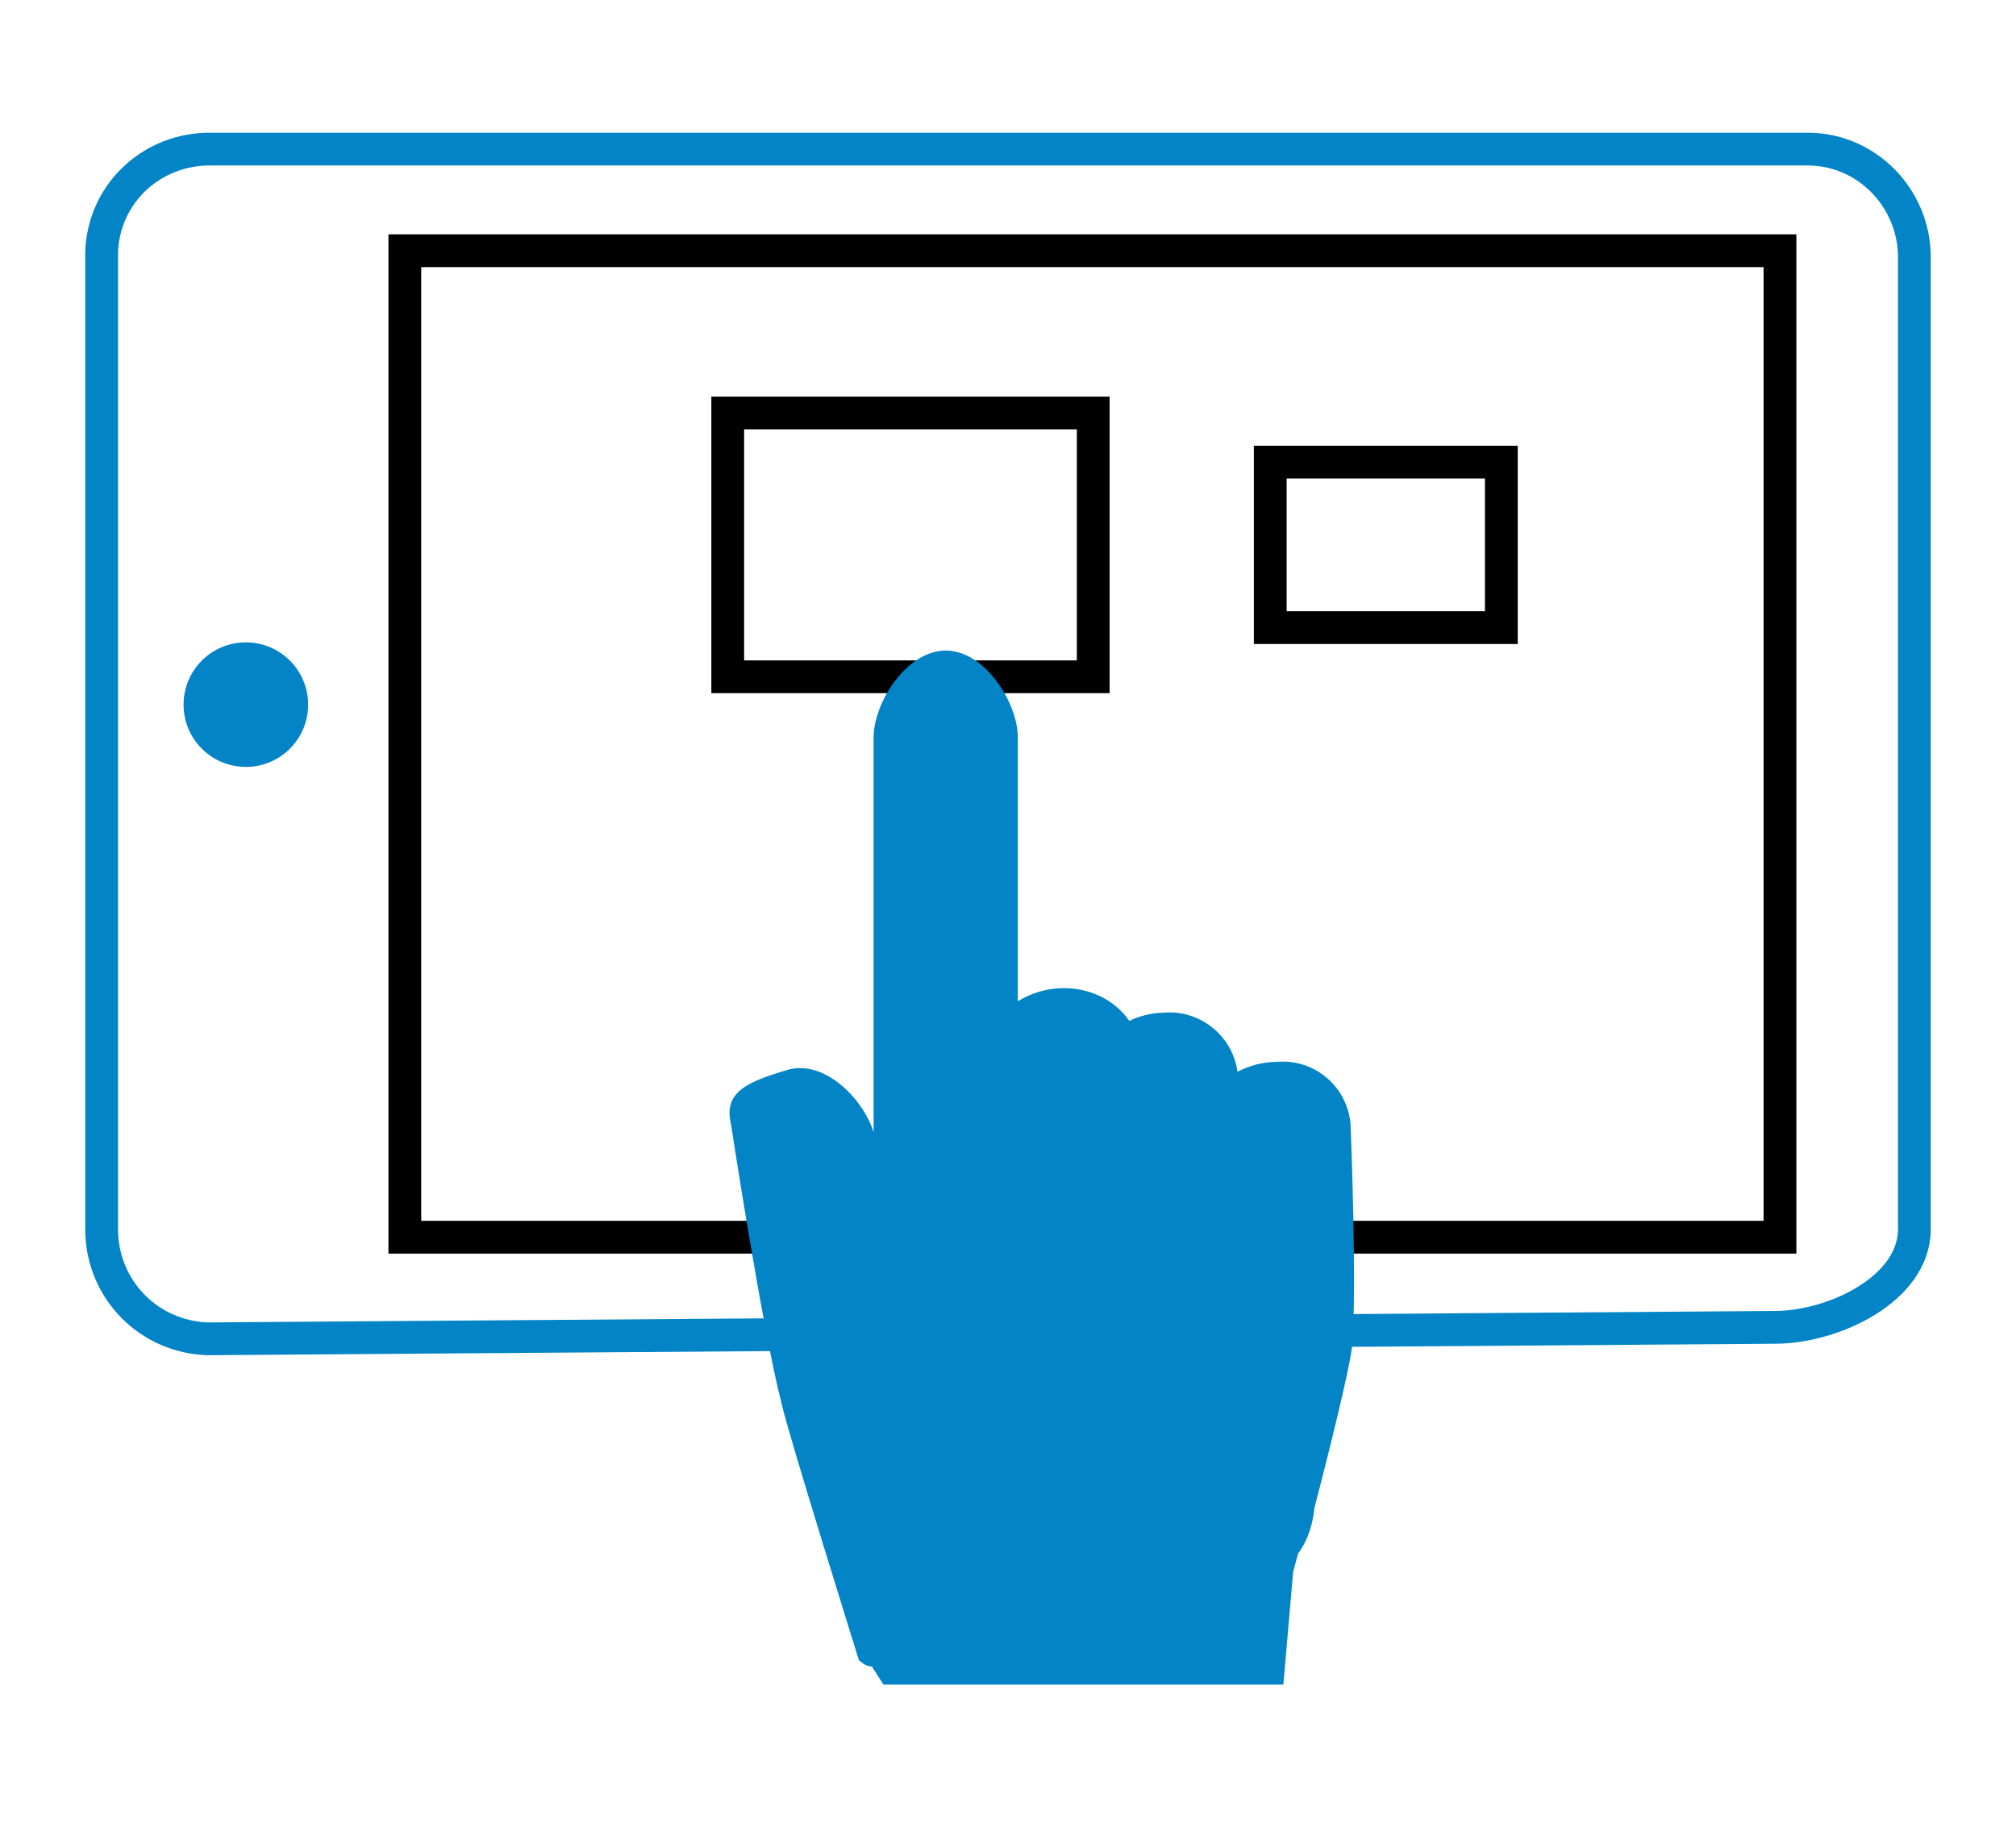
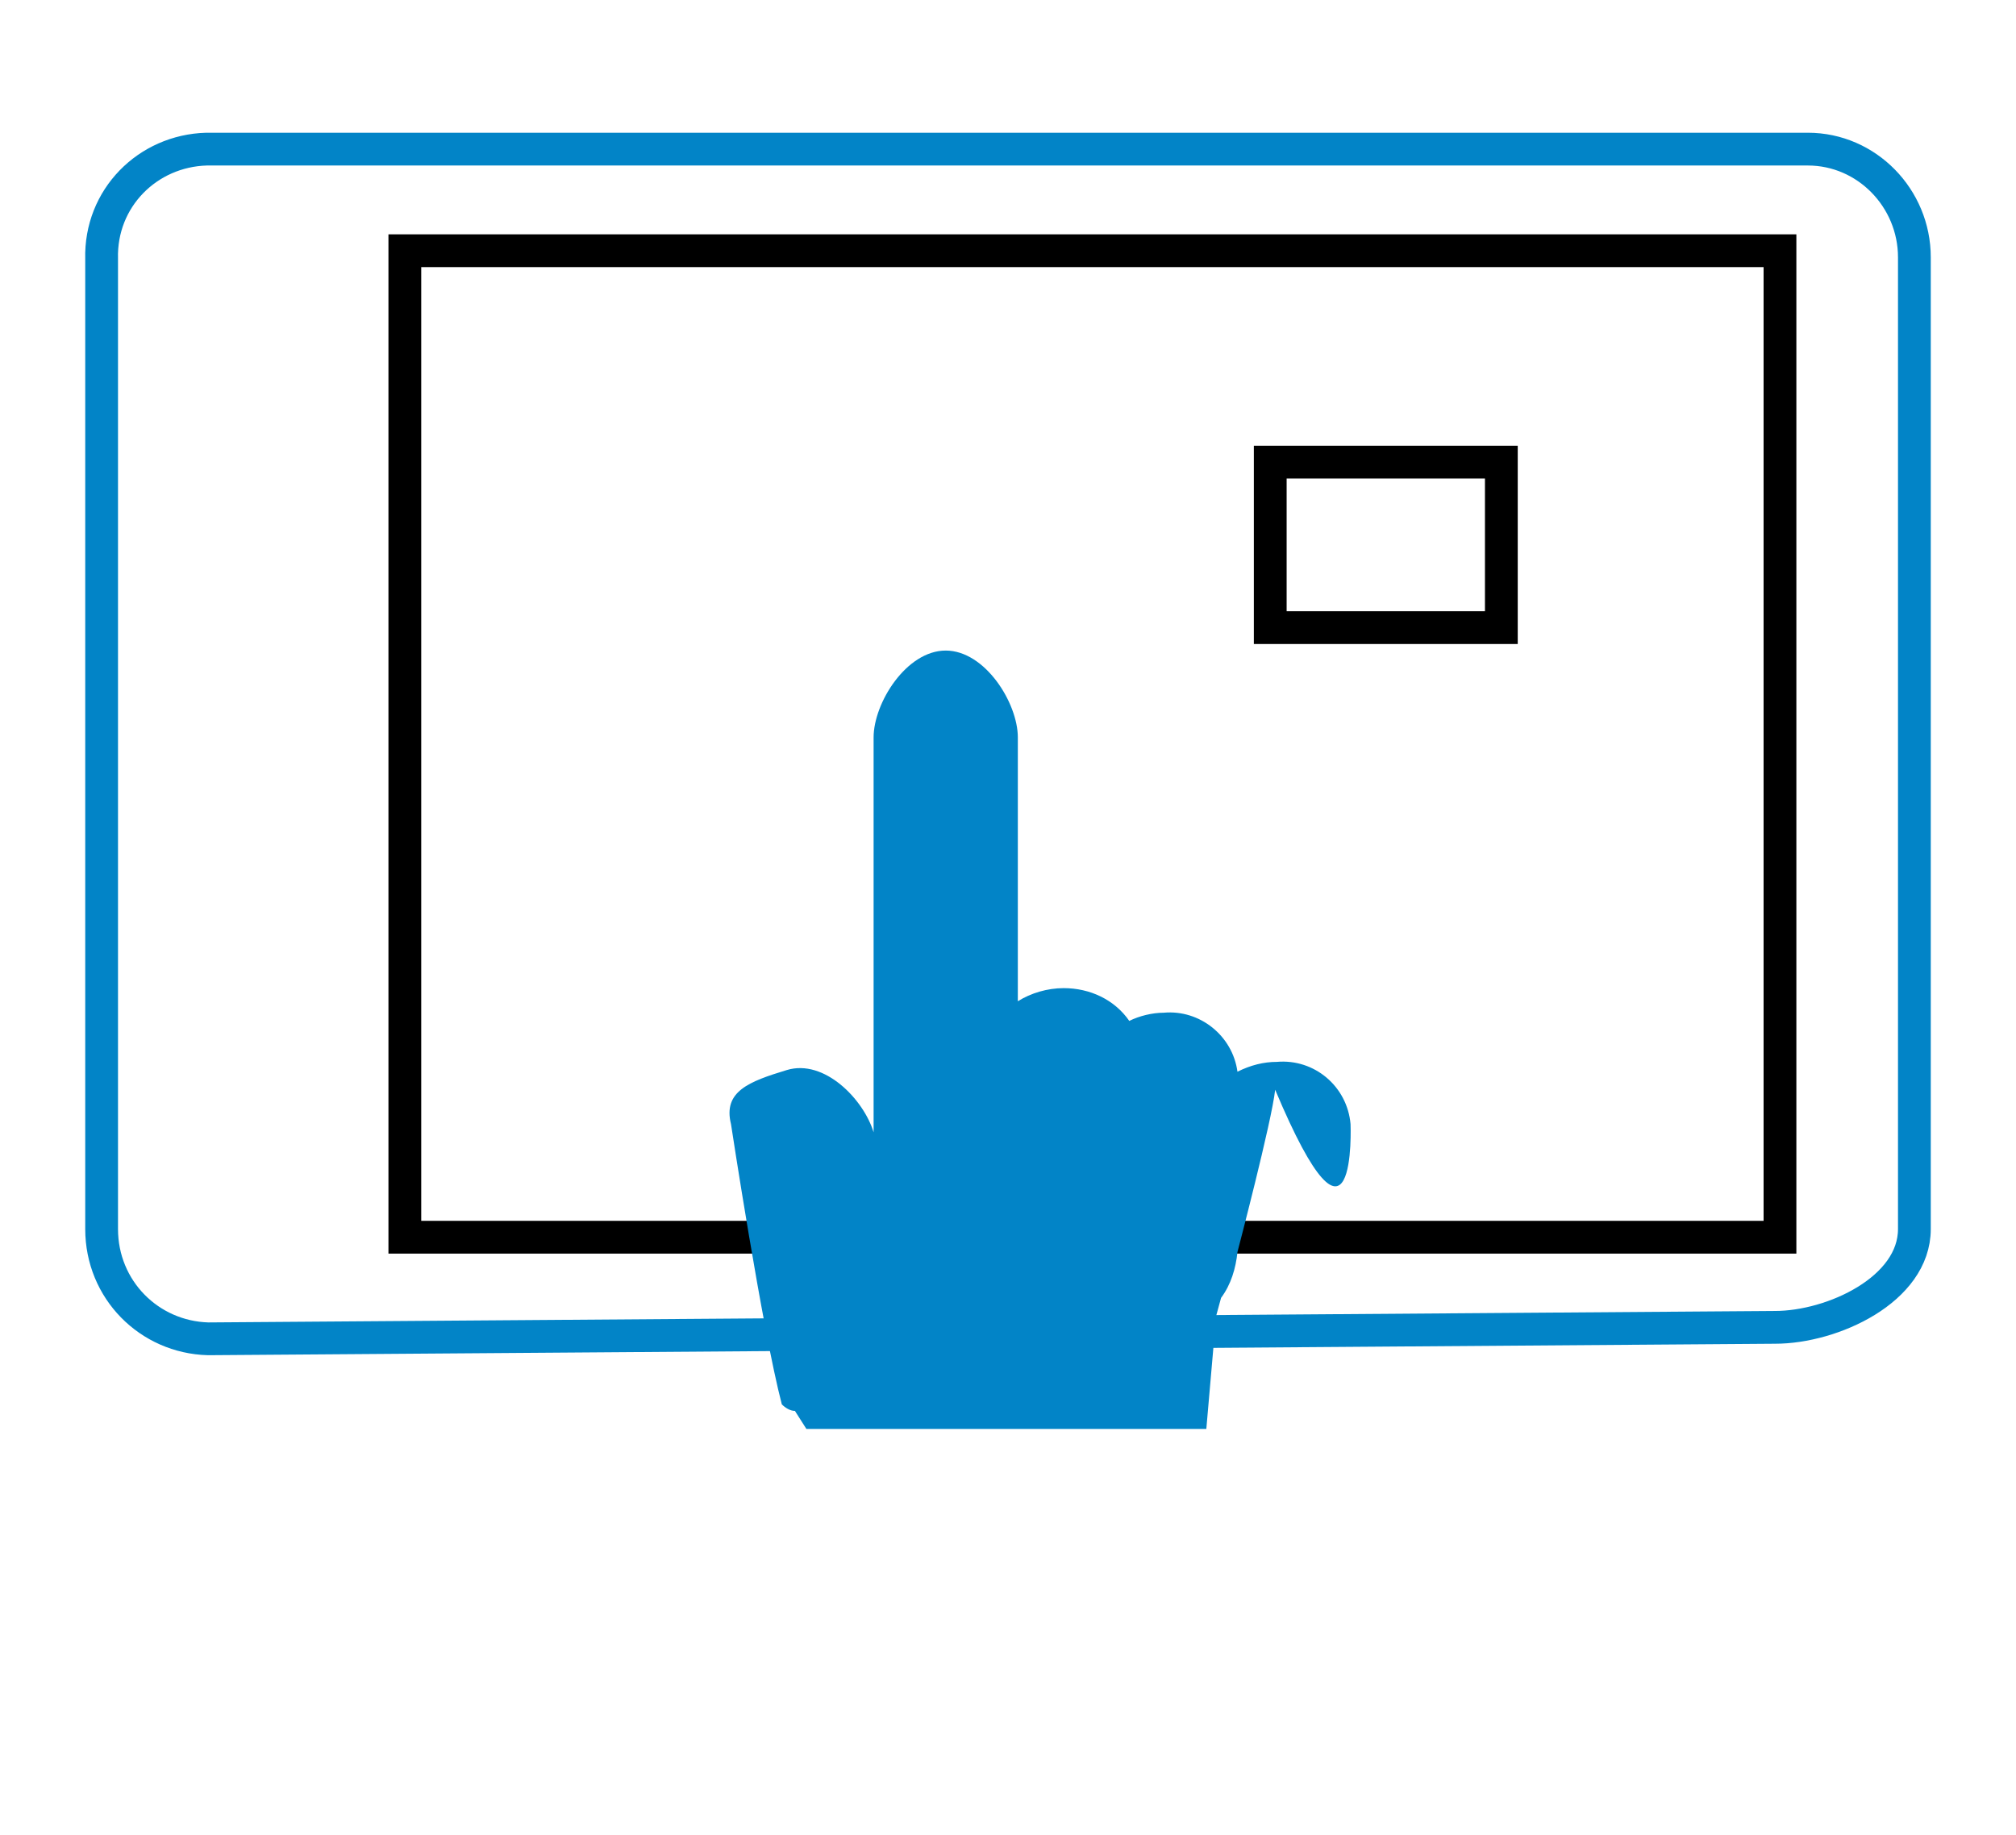
<svg xmlns="http://www.w3.org/2000/svg" version="1.1" id="Layer_1" x="0px" y="0px" viewBox="0 0 123 112" style="enable-background:new 0 0 123 112;" xml:space="preserve">
  <style type="text/css">
	.st0{fill:none;stroke:#0284C7;stroke-width:2;stroke-miterlimit:10;}
	.st1{fill:none;stroke:#000000;stroke-width:2;stroke-miterlimit:10;}
	.st2{fill:#0284C7;}
</style>
  <g>
    <path class="st0" d="M12.7,81.7c-3.6-0.1-6.5-3-6.5-6.7c0,0,0,0,0,0V15.8C6.1,12.1,9,9.2,12.6,9.1c0,0,0,0,0,0h97.7   c3.6,0,6.5,3,6.5,6.6c0,0,0,0,0,0v59.3c0,3.7-5,6-8.5,6L12.7,81.7z" />
    <rect x="24.7" y="15.3" class="st1" width="83.9" height="60.2" />
-     <rect x="44.4" y="25.2" class="st1" width="22.3" height="16.1" />
    <rect x="77.5" y="28.2" class="st1" width="14.1" height="10.1" />
-     <path class="st2" d="M82.4,68.6c-0.2-2.3-2.2-4-4.5-3.8c-0.8,0-1.6,0.2-2.4,0.6c-0.3-2.2-2.3-3.8-4.5-3.6c-0.7,0-1.5,0.2-2.1,0.5   c-0.9-1.3-2.4-2-4-2c-1,0-2,0.3-2.8,0.8V45c0-2.1-2-5.3-4.4-5.3c-2.4,0-4.4,3.2-4.4,5.3v24.1c-0.6-2-3-4.5-5.3-3.8   s-3.9,1.3-3.4,3.3c0,0,1.9,12.5,3.1,17.1c0.3,1.5,4.7,15.6,4.7,15.6c0.2,0.2,0.5,0.4,0.8,0.4l0.7,1.1h24.4l0.6-6.9l0.3-1.1   c0.6-0.8,0.9-1.8,1-2.8c0,0,2.1-8,2.3-9.9C82.8,78.4,82.4,68.6,82.4,68.6z" />
-     <path class="st2" d="M18.8,43c0,2.1-1.7,3.8-3.8,3.8c-2.1,0-3.8-1.7-3.8-3.8c0-2.1,1.7-3.8,3.8-3.8C17.1,39.2,18.8,40.9,18.8,43   C18.8,43,18.8,43,18.8,43z" />
+     <path class="st2" d="M82.4,68.6c-0.2-2.3-2.2-4-4.5-3.8c-0.8,0-1.6,0.2-2.4,0.6c-0.3-2.2-2.3-3.8-4.5-3.6c-0.7,0-1.5,0.2-2.1,0.5   c-0.9-1.3-2.4-2-4-2c-1,0-2,0.3-2.8,0.8V45c0-2.1-2-5.3-4.4-5.3c-2.4,0-4.4,3.2-4.4,5.3v24.1c-0.6-2-3-4.5-5.3-3.8   s-3.9,1.3-3.4,3.3c0,0,1.9,12.5,3.1,17.1c0.2,0.2,0.5,0.4,0.8,0.4l0.7,1.1h24.4l0.6-6.9l0.3-1.1   c0.6-0.8,0.9-1.8,1-2.8c0,0,2.1-8,2.3-9.9C82.8,78.4,82.4,68.6,82.4,68.6z" />
  </g>
</svg>